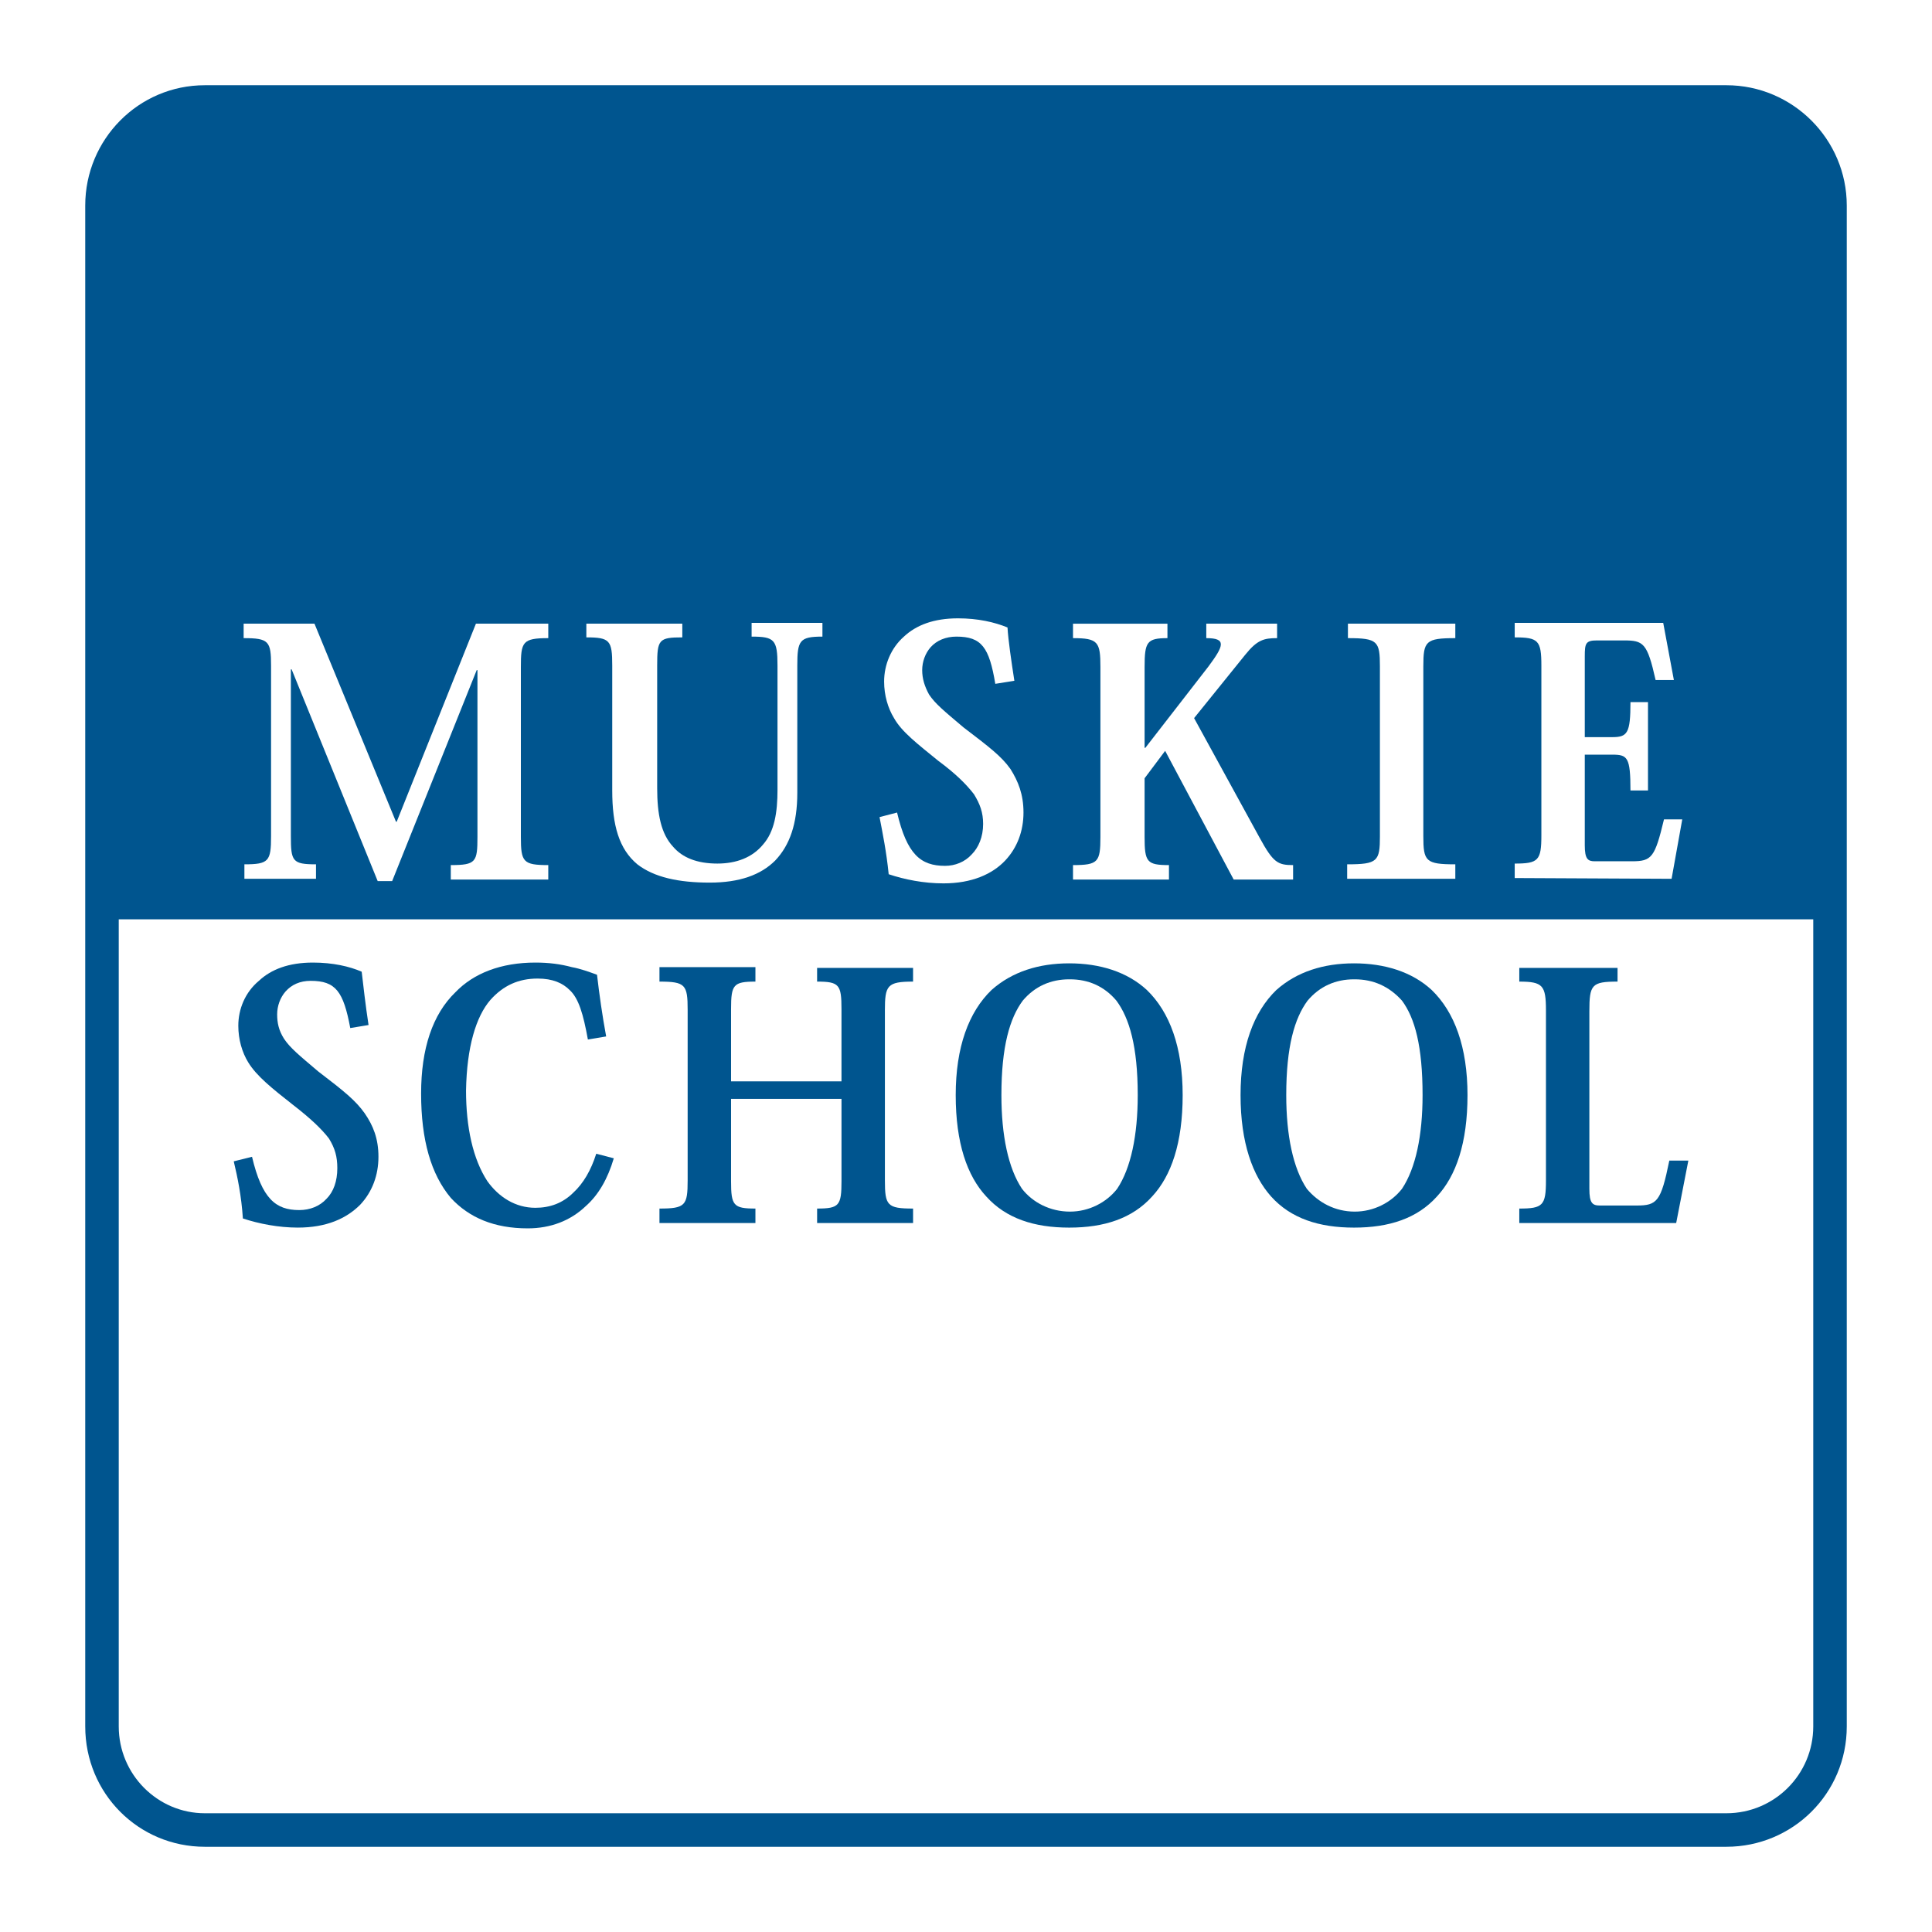
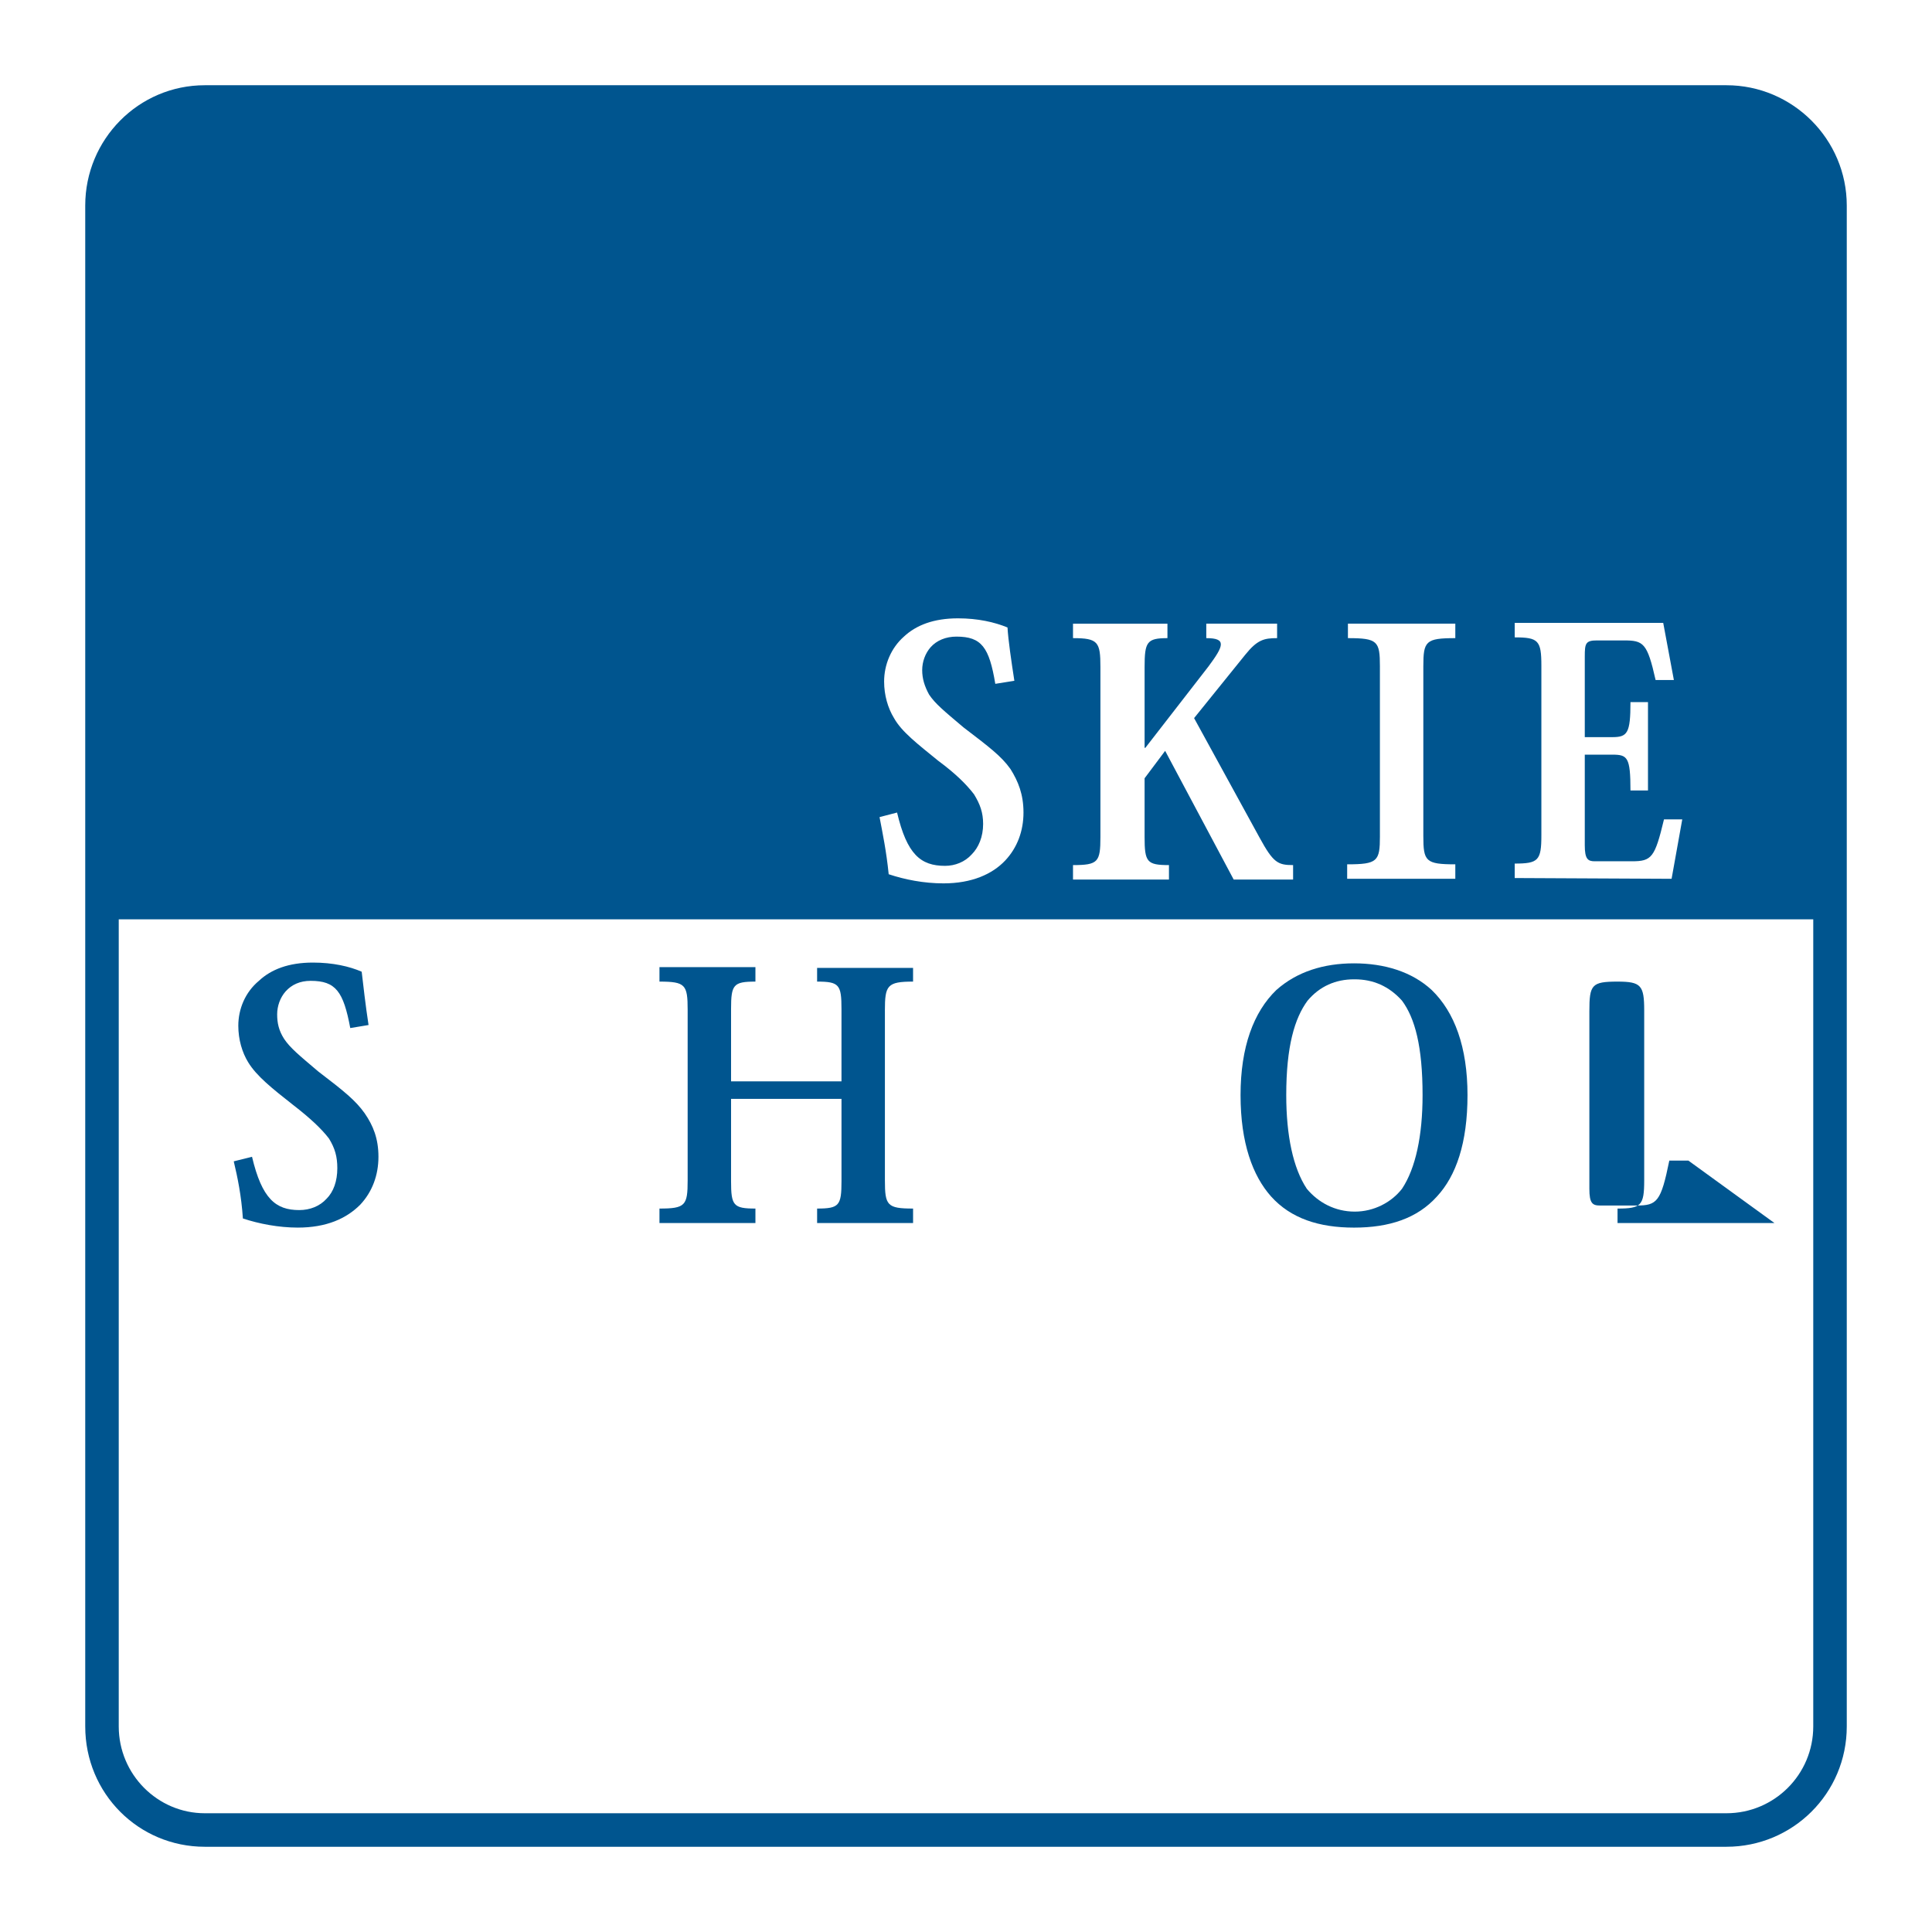
<svg xmlns="http://www.w3.org/2000/svg" version="1.0" id="Layer_1" x="0px" y="0px" width="192.756px" height="192.756px" viewBox="0 0 192.756 192.756" enable-background="new 0 0 192.756 192.756" xml:space="preserve">
  <g>
-     <polygon fill-rule="evenodd" clip-rule="evenodd" fill="#FFFFFF" points="0,0 192.756,0 192.756,192.756 0,192.756 0,0  " />
    <path fill-rule="evenodd" clip-rule="evenodd" fill="#00558F" d="M172.247,8.504c6.61,0,12.005,5.395,12.005,12.005v151.737   c0,6.688-5.395,12.006-12.005,12.006H20.433c-6.61,0-11.929-5.318-11.929-12.006V20.509c0-6.61,5.319-12.005,11.929-12.005H172.247   L172.247,8.504z M11.847,91.723h169.062v80.523c0,4.787-3.876,8.662-8.662,8.662H20.433c-4.71,0-8.586-3.875-8.586-8.662V91.723   L11.847,91.723z" />
    <path fill-rule="evenodd" clip-rule="evenodd" fill="#00558F" d="M36.77,102.266c-0.304-1.975-0.532-4.025-0.684-5.318   c-1.215-0.532-2.887-0.912-4.863-0.912c-2.431,0-4.179,0.684-5.395,1.823c-1.368,1.141-2.052,2.812-2.052,4.482   c0,1.369,0.38,2.66,0.988,3.648c0.836,1.367,2.355,2.582,4.483,4.254c1.671,1.293,2.811,2.355,3.571,3.344   c0.608,0.988,0.836,1.824,0.836,2.963c0,1.293-0.38,2.355-1.064,3.039c-0.684,0.76-1.671,1.141-2.735,1.141   c-2.355,0-3.723-1.141-4.711-5.318l-1.823,0.455c0.38,1.596,0.76,3.42,0.912,5.699c1.596,0.531,3.571,0.912,5.471,0.912   c2.887,0,4.863-0.912,6.23-2.279c1.216-1.293,1.824-2.965,1.824-4.787c0-1.824-0.532-3.115-1.368-4.332   c-0.912-1.291-2.052-2.203-4.635-4.178c-1.975-1.672-2.811-2.357-3.419-3.268c-0.532-0.836-0.684-1.596-0.684-2.432   s0.304-1.672,0.835-2.279c0.608-0.684,1.444-1.064,2.508-1.064c2.507,0,3.267,1.064,3.951,4.711L36.77,102.266L36.77,102.266z" />
-     <path fill-rule="evenodd" clip-rule="evenodd" fill="#00558F" d="M59.488,115.107c-0.532,1.672-1.292,2.963-2.279,3.875   c-1.064,1.064-2.355,1.52-3.799,1.52c-1.976,0-3.647-1.062-4.787-2.658c-1.443-2.205-2.127-5.395-2.127-9.043   c0.076-4.33,0.988-7.371,2.432-9.041c1.292-1.445,2.812-2.129,4.711-2.129c1.52,0,2.507,0.457,3.191,1.141   c0.912,0.836,1.368,2.432,1.823,4.939l1.824-0.305c-0.38-2.051-0.684-4.18-0.912-6.154c-0.836-0.304-1.671-0.608-2.507-0.76   c-1.14-0.304-2.279-0.456-3.647-0.456c-3.419,0-6.154,1.063-7.978,2.964c-2.279,2.203-3.419,5.621-3.419,10.105   c0,4.635,0.988,8.055,2.963,10.408c1.824,1.977,4.331,3.041,7.674,3.041c2.28,0,4.255-0.76,5.775-2.205   c1.292-1.139,2.203-2.734,2.812-4.785L59.488,115.107L59.488,115.107z" />
    <path fill-rule="evenodd" clip-rule="evenodd" fill="#00558F" d="M88.286,100.822c0-2.508,0.228-2.887,2.811-2.887v-1.368h-9.574   v1.368c2.204,0,2.432,0.305,2.432,2.736v7.217H72.938v-7.217c0-2.432,0.228-2.736,2.431-2.736v-1.444h-9.574v1.444   c2.583,0,2.812,0.305,2.812,2.811v17.021c0,2.508-0.228,2.811-2.812,2.811v1.443h9.574v-1.443c-2.203,0-2.431-0.303-2.431-2.734   v-8.207h11.018v8.207c0,2.432-0.228,2.734-2.432,2.734v1.443h9.574v-1.443c-2.583,0-2.811-0.303-2.811-2.811V100.822   L88.286,100.822z" />
-     <path fill-rule="evenodd" clip-rule="evenodd" fill="#00558F" d="M106.674,122.479c3.495,0,6.307-0.912,8.282-3.115   c1.899-2.053,3.039-5.32,3.039-10.105c0-4.787-1.292-8.283-3.571-10.486c-1.976-1.824-4.711-2.66-7.75-2.66s-5.699,0.836-7.75,2.66   c-2.28,2.203-3.572,5.699-3.572,10.486c0,4.785,1.14,8.053,3.04,10.105C100.367,121.566,103.179,122.479,106.674,122.479   L106.674,122.479L106.674,122.479z M106.75,97.707c1.823,0,3.419,0.684,4.635,2.129c1.292,1.746,2.127,4.559,2.127,9.422   c0,4.025-0.684,7.293-2.051,9.346c-1.064,1.367-2.812,2.279-4.711,2.279c-1.976,0-3.724-0.912-4.787-2.279   c-1.368-2.053-2.052-5.32-2.052-9.346c0-4.863,0.836-7.676,2.128-9.422c1.216-1.445,2.812-2.129,4.635-2.129H106.75L106.75,97.707z   " />
    <path fill-rule="evenodd" clip-rule="evenodd" fill="#00558F" d="M135.092,122.479c3.495,0,6.306-0.912,8.281-3.115   c1.899-2.053,3.04-5.32,3.04-10.105c0-4.787-1.292-8.283-3.571-10.486c-1.976-1.824-4.711-2.66-7.75-2.66   c-3.04,0-5.699,0.836-7.751,2.66c-2.279,2.203-3.571,5.699-3.571,10.486c0,4.785,1.216,8.053,3.039,10.105   C128.784,121.566,131.596,122.479,135.092,122.479L135.092,122.479L135.092,122.479z M135.167,97.707   c1.824,0,3.42,0.684,4.711,2.129c1.292,1.746,2.052,4.559,2.052,9.422c0,4.025-0.684,7.293-2.052,9.346   c-1.063,1.367-2.812,2.279-4.711,2.279c-1.976,0-3.647-0.912-4.787-2.279c-1.367-2.053-2.051-5.32-2.051-9.346   c0-4.863,0.836-7.676,2.127-9.422c1.216-1.445,2.812-2.129,4.636-2.129H135.167L135.167,97.707z" />
-     <path fill-rule="evenodd" clip-rule="evenodd" fill="#00558F" d="M168.447,115.791h-1.899c-0.836,4.104-1.216,4.484-3.267,4.484   h-3.647c-0.76,0-1.063-0.229-1.063-1.672v-17.705c0-2.658,0.228-2.963,2.811-2.963v-1.368h-9.802v1.368   c2.355,0,2.66,0.379,2.66,2.887v16.945c0,2.508-0.305,2.811-2.66,2.811v1.443h15.653L168.447,115.791L168.447,115.791z" />
-     <path fill-rule="evenodd" clip-rule="evenodd" fill="#FFFFFF" d="M47.483,62.224l-7.902,19.756h-0.076l-8.13-19.756h-7.067v1.443   c2.508,0,2.736,0.304,2.736,2.736v17.02c0,2.507-0.228,2.811-2.66,2.811v1.444h7.143v-1.444c-2.355,0-2.507-0.304-2.507-2.811   v-16.64h0.076l8.586,21.123h1.444l8.434-21.047h0.076v16.64c0,2.507-0.152,2.811-2.66,2.811v1.444h9.726V86.31   c-2.507,0-2.735-0.304-2.735-2.811V66.555c0-2.507,0.152-2.888,2.735-2.888v-1.443H47.483L47.483,62.224z" />
-     <path fill-rule="evenodd" clip-rule="evenodd" fill="#FFFFFF" d="M77.572,78.788c0,2.28-0.304,4.179-1.443,5.471   c-1.064,1.292-2.66,1.899-4.559,1.899c-2.052,0-3.496-0.608-4.407-1.672c-1.216-1.292-1.596-3.267-1.596-5.851V66.403   c0-2.583,0.152-2.812,2.507-2.812v-1.368H58.5v1.368c2.356,0,2.583,0.304,2.583,2.812v12.461c0,3.495,0.684,5.851,2.507,7.37   c1.672,1.292,4.103,1.824,7.218,1.824c2.963,0,5.091-0.76,6.535-2.204c1.444-1.52,2.204-3.647,2.204-6.762V66.403   c0-2.507,0.228-2.888,2.507-2.888v-1.368h-7.066v1.368c2.279,0,2.583,0.304,2.583,2.888V78.788L77.572,78.788z" />
+     <path fill-rule="evenodd" clip-rule="evenodd" fill="#00558F" d="M168.447,115.791h-1.899c-0.836,4.104-1.216,4.484-3.267,4.484   h-3.647c-0.76,0-1.063-0.229-1.063-1.672v-17.705c0-2.658,0.228-2.963,2.811-2.963v-1.368v1.368   c2.355,0,2.66,0.379,2.66,2.887v16.945c0,2.508-0.305,2.811-2.66,2.811v1.443h15.653L168.447,115.791L168.447,115.791z" />
    <path fill-rule="evenodd" clip-rule="evenodd" fill="#FFFFFF" d="M101.203,67.922c-0.304-1.976-0.608-4.027-0.684-5.319   c-1.292-0.532-2.964-0.912-4.939-0.912c-2.431,0-4.179,0.684-5.395,1.823c-1.292,1.14-1.976,2.812-1.976,4.483   c0,1.368,0.38,2.66,0.988,3.647c0.76,1.368,2.355,2.583,4.407,4.255c1.748,1.292,2.812,2.355,3.571,3.343   c0.608,0.988,0.912,1.824,0.912,2.963c0,1.292-0.456,2.355-1.14,3.04c-0.684,0.76-1.671,1.14-2.659,1.14   c-2.432,0-3.799-1.14-4.787-5.319l-1.748,0.456c0.304,1.596,0.684,3.419,0.912,5.699c1.595,0.532,3.495,0.912,5.471,0.912   c2.811,0,4.863-0.912,6.154-2.28c1.216-1.292,1.824-2.963,1.824-4.787s-0.532-3.115-1.292-4.331   c-0.912-1.292-2.128-2.204-4.711-4.179c-1.976-1.671-2.812-2.355-3.419-3.267c-0.456-0.835-0.684-1.596-0.684-2.431   c0-0.836,0.304-1.672,0.836-2.28c0.608-0.684,1.52-1.064,2.583-1.064c2.507,0,3.267,1.064,3.875,4.711L101.203,67.922   L101.203,67.922z" />
    <path fill-rule="evenodd" clip-rule="evenodd" fill="#FFFFFF" d="M119.135,71.646l5.091-6.307c1.216-1.52,1.899-1.672,3.191-1.672   v-1.443h-7.066v1.443c2.052,0,1.748,0.76,0.228,2.812l-6.306,8.13h-0.076v-8.054c0-2.507,0.228-2.888,2.279-2.888v-1.443h-9.422   v1.443c2.508,0,2.735,0.38,2.735,2.888v16.944c0,2.507-0.228,2.811-2.735,2.811v1.444h9.573V86.31   c-2.203,0-2.431-0.304-2.431-2.811v-5.851l2.051-2.735l6.839,12.841h5.927V86.31c-1.52,0-1.976-0.228-3.344-2.735L119.135,71.646   L119.135,71.646z" />
    <path fill-rule="evenodd" clip-rule="evenodd" fill="#FFFFFF" d="M137.675,83.423c0,2.507-0.229,2.811-3.268,2.811v1.444h10.79   v-1.444c-2.964,0-3.191-0.304-3.191-2.811V66.479c0-2.507,0.228-2.812,3.191-2.812v-1.443h-10.714v1.443   c2.963,0,3.191,0.304,3.191,2.812V83.423L137.675,83.423z" />
    <path fill-rule="evenodd" clip-rule="evenodd" fill="#FFFFFF" d="M166.775,87.678l1.064-5.927h-1.823   c-0.912,3.799-1.216,4.179-3.191,4.179h-3.724c-0.684,0-0.987-0.228-0.987-1.596v-9.042h2.735c1.52,0,1.823,0.228,1.823,3.571   h1.748V70.05h-1.748c0,3.115-0.304,3.495-1.823,3.495h-2.735v-8.054c0-1.292,0.076-1.596,1.216-1.596h2.659   c1.976,0,2.355,0.228,3.191,3.951h1.823l-1.063-5.699h-14.817v1.444c2.356,0,2.66,0.304,2.66,2.812v16.944   c0,2.507-0.304,2.812-2.66,2.812v1.443L166.775,87.678L166.775,87.678z" />
  </g>
</svg>